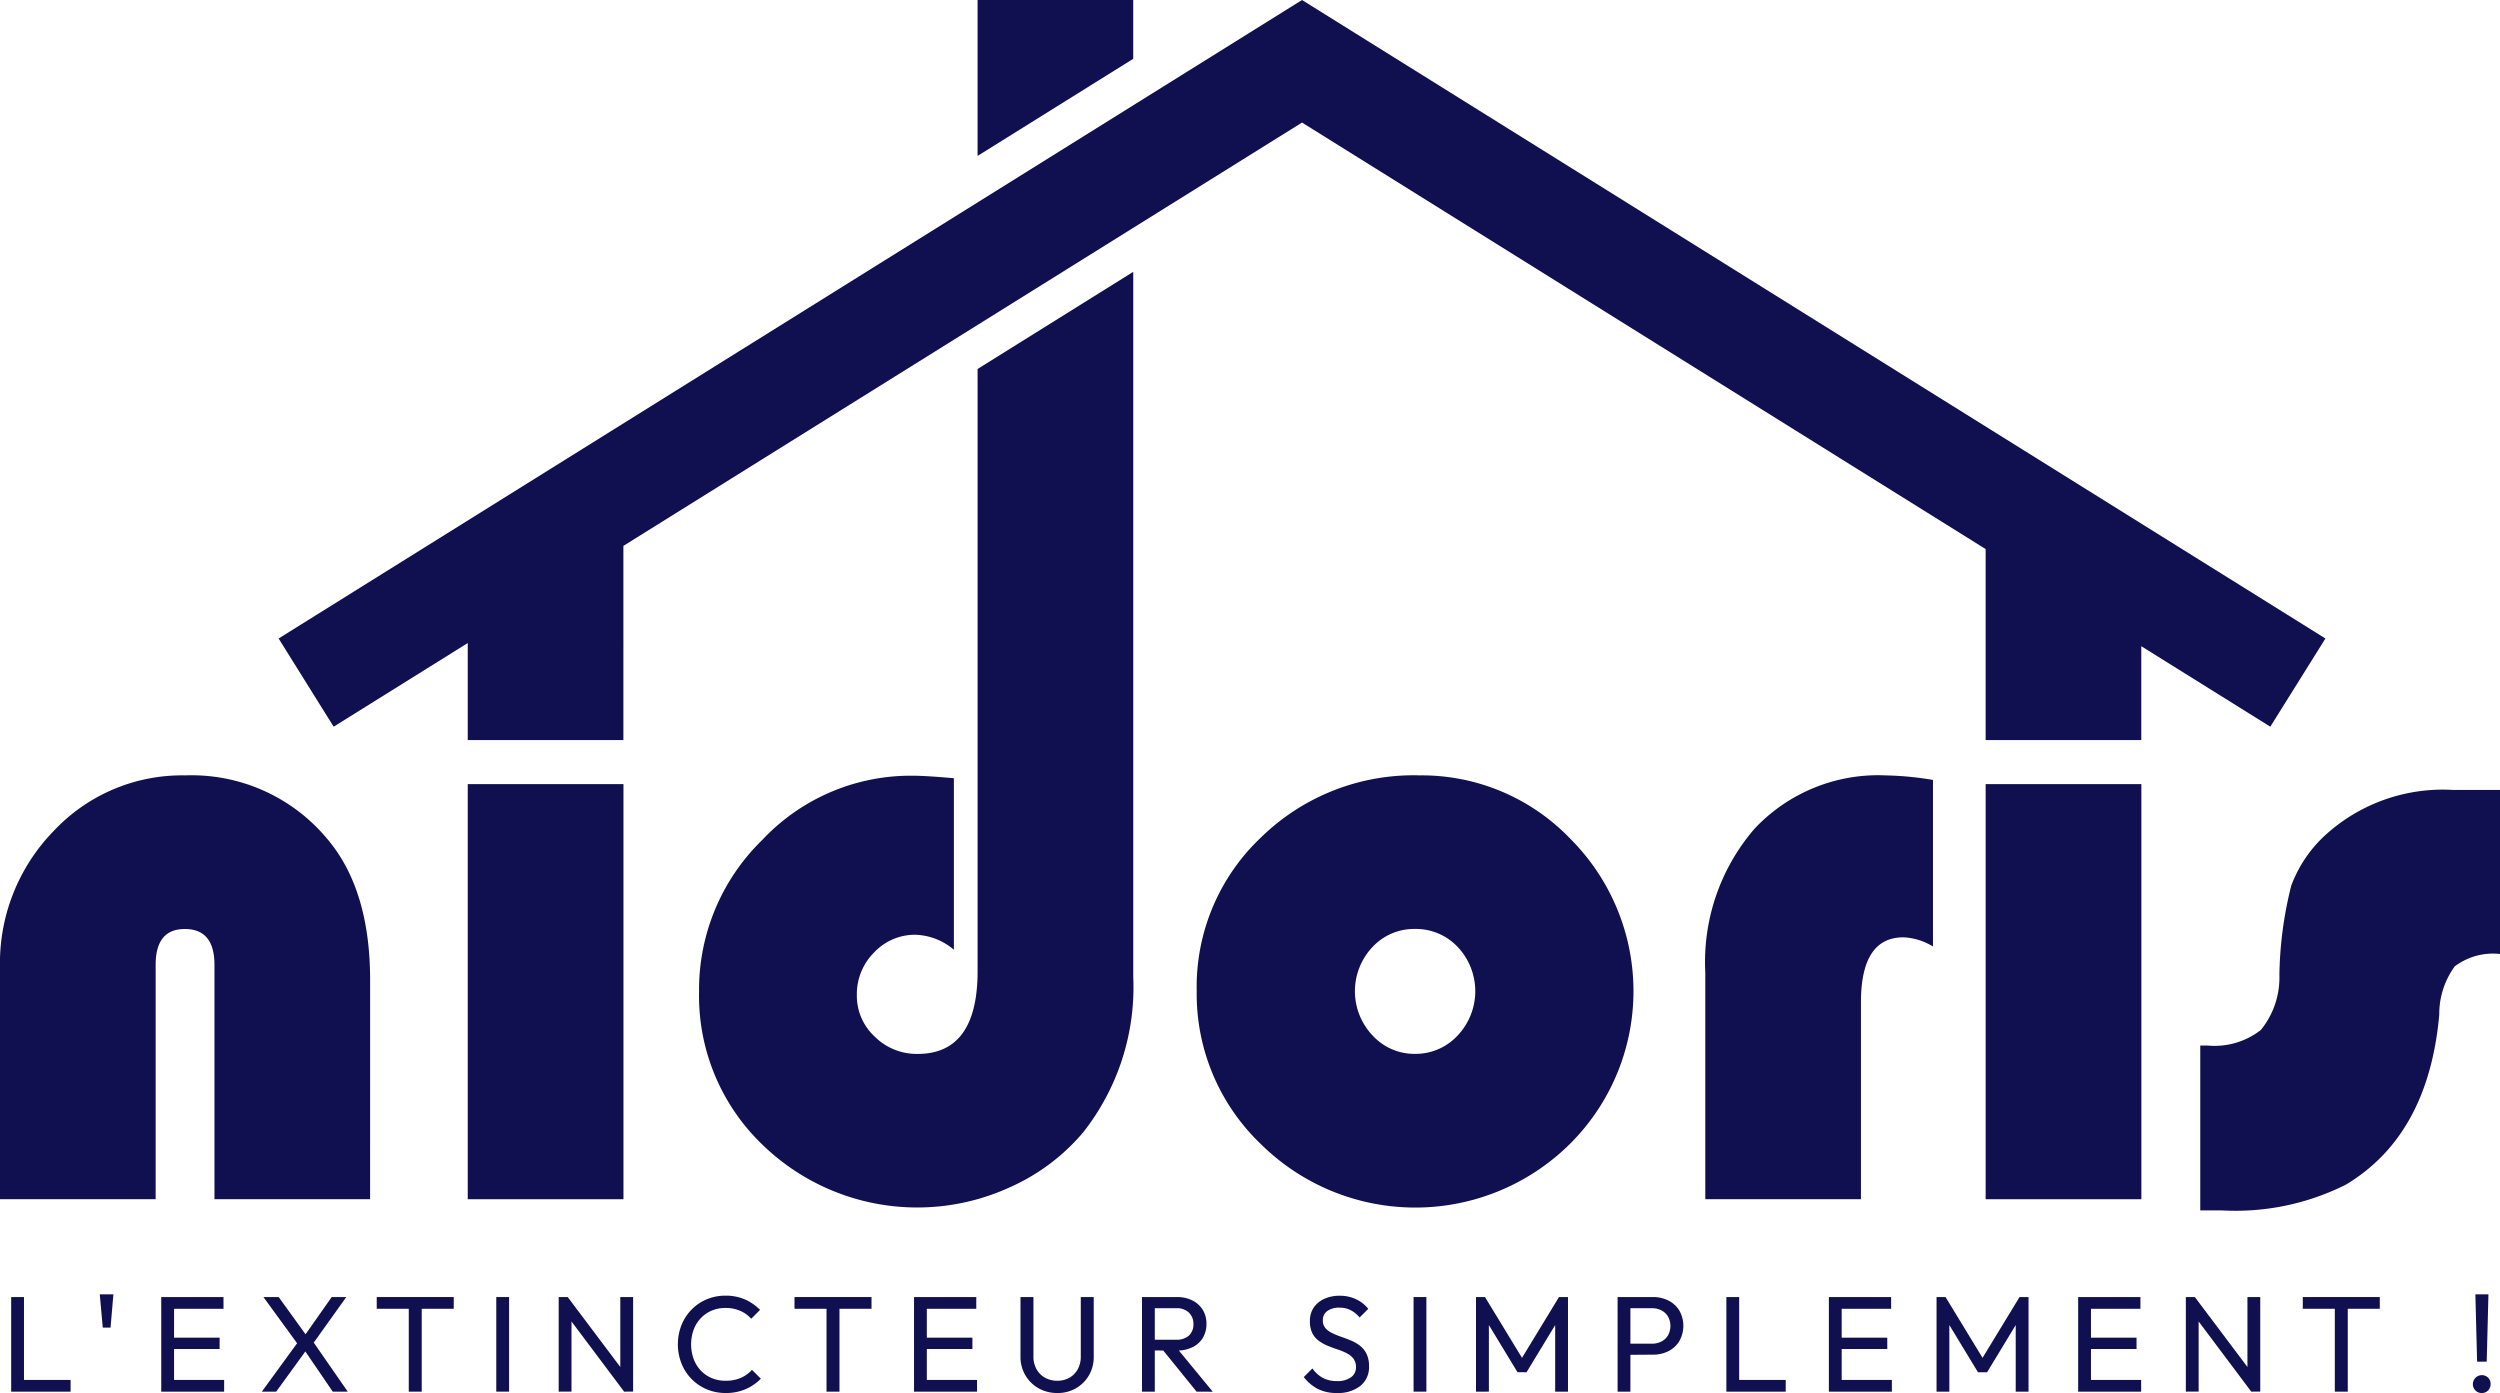
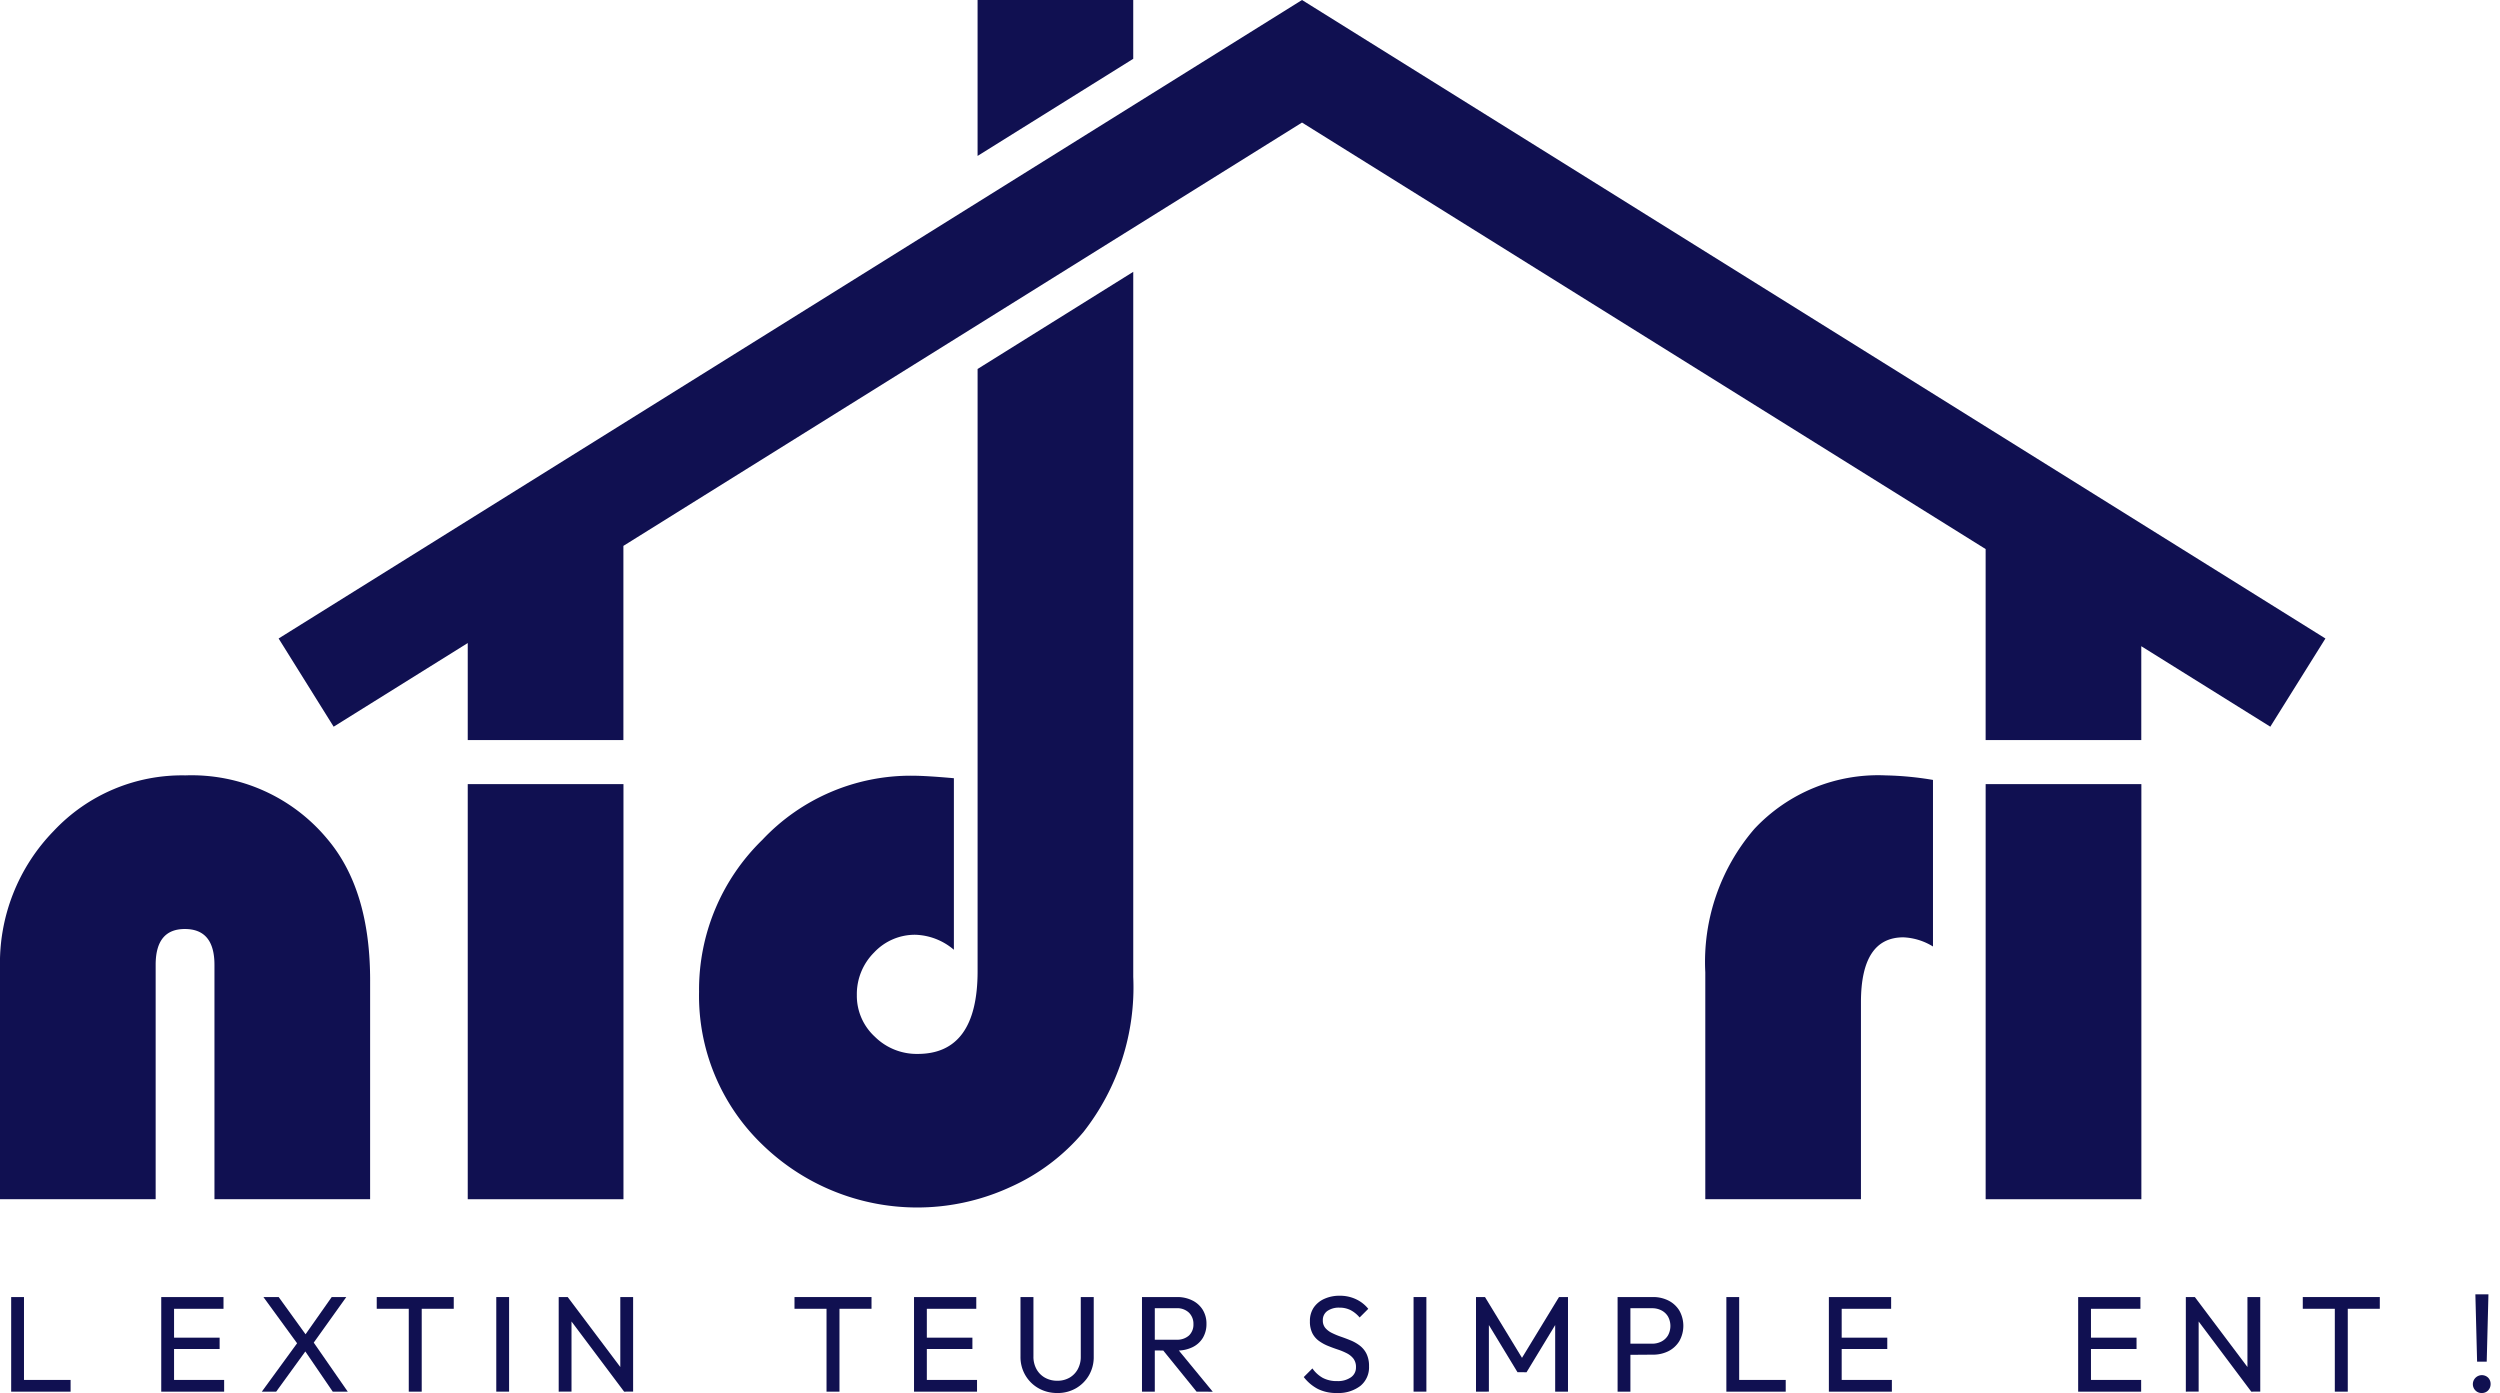
<svg xmlns="http://www.w3.org/2000/svg" width="144.551" height="80.544" viewBox="0 0 144.551 80.544">
  <defs>
    <clipPath id="a">
      <rect width="144.551" height="80.544" fill="#101051" />
    </clipPath>
  </defs>
  <g clip-path="url(#a)">
    <path d="M21.4,256.229h-9V242.676q0-2.071-1.709-2.071Q9,240.6,9,242.676v13.553H0V242.844a10.945,10.945,0,0,1,3.105-7.908,10.17,10.17,0,0,1,7.608-3.214,10.2,10.2,0,0,1,8.257,3.731q2.431,2.913,2.431,8.112Z" transform="translate(0 -186.889)" fill="#101051" />
    <rect width="9.004" height="24.002" transform="translate(27.045 45.338)" fill="#101051" />
-     <path d="M370.491,231.723a11.9,11.9,0,0,1,8.75,3.67,12.455,12.455,0,0,1-.047,17.659,12.7,12.7,0,0,1-17.853-.013,12,12,0,0,1-3.707-8.847,11.878,11.878,0,0,1,3.707-8.871,12.626,12.626,0,0,1,9.15-3.6m-.243,8.882a3.28,3.28,0,0,0-2.453,1.047,3.721,3.721,0,0,0,.013,5.117,3.273,3.273,0,0,0,2.441,1.058,3.309,3.309,0,0,0,2.469-1.058,3.729,3.729,0,0,0,.013-5.117,3.316,3.316,0,0,0-2.481-1.047" transform="translate(-288.44 -186.89)" fill="#101051" />
    <path d="M522.782,231.986v9.631a3.552,3.552,0,0,0-1.71-.53q-2.455,0-2.455,3.756V256.23h-9V243.11a11.788,11.788,0,0,1,2.84-8.295,9.8,9.8,0,0,1,7.584-3.092,18.49,18.49,0,0,1,2.745.263" transform="translate(-411.016 -186.89)" fill="#101051" />
    <rect width="9.004" height="24.002" transform="translate(114.811 45.338)" fill="#101051" />
-     <path d="M674.865,236.073v9.485a3.683,3.683,0,0,0-2.612.711,4.675,4.675,0,0,0-.9,2.8q-.624,6.957-5.393,9.822a14.207,14.207,0,0,1-7.174,1.493h-1.252v-9.534h.41a4.347,4.347,0,0,0,3.094-.9,4.789,4.789,0,0,0,1.071-3.165,22.321,22.321,0,0,1,.686-5.176,7.5,7.5,0,0,1,2.011-2.961,10.085,10.085,0,0,1,7.342-2.576Z" transform="translate(-530.314 -190.398)" fill="#101051" />
    <path d="M201.612,36.918,142.438,0,83.265,36.918l3.182,5.1L94.2,37.181V42.79h9V31.563L142.438,7.086l39.527,24.661V42.79h9V37.364l7.46,4.654Z" transform="translate(-67.155 0)" fill="#101051" />
    <path d="M225,86.851v34.813q0,4.793-3.467,4.791a3.439,3.439,0,0,1-2.48-1,3.208,3.208,0,0,1-1.035-2.4,3.4,3.4,0,0,1,1-2.467,3.225,3.225,0,0,1,2.395-1.022,3.589,3.589,0,0,1,2.216.867v-9.919q-1.613-.145-2.408-.145a11.768,11.768,0,0,0-8.666,3.708,12.086,12.086,0,0,0-3.66,8.787,11.926,11.926,0,0,0,3.684,8.859,12.85,12.85,0,0,0,14.312,2.431,11.8,11.8,0,0,0,4.225-3.178A13.554,13.554,0,0,0,234,122V81.234Z" transform="translate(-168.475 -65.517)" fill="#101051" />
    <path d="M301.14,3.4V0h-9V9.016Z" transform="translate(-235.616 0)" fill="#101051" />
    <path d="M3.341,387.622h.741v5.469H3.341Zm.5,4.792H6.777v.678H3.845Z" transform="translate(-2.695 -312.626)" fill="#101051" />
-     <path d="M29.991,388.73l-.173-1.923h.788l-.165,1.923Z" transform="translate(-24.049 -311.969)" fill="#101051" />
    <path d="M48.188,387.622h.741v5.469h-.741Zm.5,0h3.1v.678h-3.1Zm0,2.348h2.876v.654H48.692Zm0,2.443h3.137v.678H48.692Z" transform="translate(-38.865 -312.626)" fill="#101051" />
    <path d="M78.249,393.091l2.12-2.908.5.441-1.789,2.467Zm4.1,0-1.71-2.506H80.5l-2.159-2.963h.883l1.7,2.356h.134l2.159,3.113Zm-1.237-2.64-.5-.441,1.678-2.388h.843Z" transform="translate(-63.11 -312.626)" fill="#101051" />
    <path d="M112.587,387.622h4.453v.678h-4.453Zm1.852.158h.749v5.312h-.749Z" transform="translate(-90.804 -312.626)" fill="#101051" />
    <rect width="0.741" height="5.469" transform="translate(28.695 74.996)" fill="#101051" />
    <path d="M166.966,393.091v-5.469h.52l.221.867v4.6Zm3.783,0-3.357-4.476.095-.993,3.365,4.476Zm0,0-.221-.812v-4.658h.741v5.469Z" transform="translate(-134.662 -312.626)" fill="#101051" />
-     <path d="M205.365,392.841a2.745,2.745,0,0,1-1.1-.217,2.685,2.685,0,0,1-.879-.6,2.734,2.734,0,0,1-.579-.9,3.049,3.049,0,0,1,0-2.2,2.722,2.722,0,0,1,.575-.894,2.673,2.673,0,0,1,.875-.6,2.723,2.723,0,0,1,1.088-.217,2.755,2.755,0,0,1,1.143.221,2.913,2.913,0,0,1,.867.6l-.512.513a1.817,1.817,0,0,0-.638-.457,2.119,2.119,0,0,0-.859-.166,2,2,0,0,0-.788.154,1.848,1.848,0,0,0-.631.437,1.981,1.981,0,0,0-.414.67,2.51,2.51,0,0,0,0,1.686,1.98,1.98,0,0,0,.414.67,1.848,1.848,0,0,0,.631.437,2.02,2.02,0,0,0,.8.154,2.159,2.159,0,0,0,.89-.169,1.857,1.857,0,0,0,.638-.461l.513.512a2.769,2.769,0,0,1-.887.607,2.854,2.854,0,0,1-1.147.221" transform="translate(-163.407 -312.297)" fill="#101051" />
    <path d="M237.435,387.622h4.453v.678h-4.453Zm1.852.158h.749v5.312h-.749Z" transform="translate(-191.497 -312.626)" fill="#101051" />
    <path d="M273.157,387.622h.741v5.469h-.741Zm.5,0h3.1v.678h-3.1Zm0,2.348h2.876v.654h-2.876Zm0,2.443H276.8v.678h-3.137Z" transform="translate(-220.308 -312.626)" fill="#101051" />
    <path d="M307.1,393.17a2.144,2.144,0,0,1-1.088-.276,2.047,2.047,0,0,1-.761-.752,2.084,2.084,0,0,1-.28-1.076v-3.444h.749v3.428a1.475,1.475,0,0,0,.181.749,1.273,1.273,0,0,0,.492.489,1.426,1.426,0,0,0,.706.173,1.381,1.381,0,0,0,.7-.173,1.264,1.264,0,0,0,.481-.489,1.488,1.488,0,0,0,.177-.741v-3.436h.749v3.452a2.089,2.089,0,0,1-.276,1.072,2.046,2.046,0,0,1-.749.749,2.1,2.1,0,0,1-1.08.276" transform="translate(-245.966 -312.626)" fill="#101051" />
    <path d="M341.3,387.622h.741v5.469H341.3Zm.5,3.089v-.623h1.482a1.026,1.026,0,0,0,.737-.244.872.872,0,0,0,.256-.662.9.9,0,0,0-.256-.654.979.979,0,0,0-.729-.26H341.8v-.646h1.513a1.935,1.935,0,0,1,.906.2,1.469,1.469,0,0,1,.6.548,1.515,1.515,0,0,1,.209.8,1.545,1.545,0,0,1-.209.812,1.417,1.417,0,0,1-.6.54,2,2,0,0,1-.906.193Zm2.656,2.38-1.986-2.451.7-.244,2.222,2.7Z" transform="translate(-275.27 -312.626)" fill="#101051" />
    <path d="M391.562,392.841a2.356,2.356,0,0,1-1.1-.236,2.492,2.492,0,0,1-.812-.686l.5-.5a1.81,1.81,0,0,0,.6.548,1.721,1.721,0,0,0,.835.185,1.313,1.313,0,0,0,.784-.213.68.68,0,0,0,.3-.583.791.791,0,0,0-.146-.5,1.129,1.129,0,0,0-.382-.311,3.658,3.658,0,0,0-.52-.217q-.284-.094-.567-.209a2.457,2.457,0,0,1-.524-.288,1.253,1.253,0,0,1-.382-.445,1.5,1.5,0,0,1-.142-.7,1.364,1.364,0,0,1,.225-.792,1.458,1.458,0,0,1,.615-.5,2.1,2.1,0,0,1,.879-.177,2.153,2.153,0,0,1,.961.209,1.979,1.979,0,0,1,.694.548l-.5.5a1.739,1.739,0,0,0-.524-.426,1.4,1.4,0,0,0-.643-.142,1.152,1.152,0,0,0-.7.193.634.634,0,0,0-.26.54.658.658,0,0,0,.146.445,1.207,1.207,0,0,0,.382.287,4.255,4.255,0,0,0,.524.217q.288.1.571.217a2.328,2.328,0,0,1,.52.3,1.351,1.351,0,0,1,.382.469,1.589,1.589,0,0,1,.146.721,1.386,1.386,0,0,1-.5,1.135,2.083,2.083,0,0,1-1.359.41" transform="translate(-314.266 -312.297)" fill="#101051" />
    <rect width="0.741" height="5.469" transform="translate(81.733 74.996)" fill="#101051" />
    <path d="M441.1,393.091v-5.469h.52l2.317,3.806h-.355l2.317-3.806h.52v5.469h-.741v-4.169l.165.047-1.82,3H443.5l-1.82-3,.165-.047v4.169Z" transform="translate(-355.757 -312.626)" fill="#101051" />
    <path d="M483.421,387.622h.741v5.469h-.741Zm.5,3.342v-.646h1.489a1.159,1.159,0,0,0,.548-.126.944.944,0,0,0,.378-.355,1.141,1.141,0,0,0,0-1.088.945.945,0,0,0-.378-.355,1.162,1.162,0,0,0-.548-.126h-1.489v-.646h1.529a1.967,1.967,0,0,1,.906.2,1.572,1.572,0,0,1,.634.579,1.8,1.8,0,0,1,0,1.769,1.563,1.563,0,0,1-.634.583,1.967,1.967,0,0,1-.906.2Z" transform="translate(-389.891 -312.626)" fill="#101051" />
    <path d="M515.926,387.622h.741v5.469h-.741Zm.5,4.792h2.932v.678H516.43Z" transform="translate(-416.107 -312.626)" fill="#101051" />
    <path d="M546.557,387.622h.741v5.469h-.741Zm.5,0h3.1v.678h-3.1Zm0,2.348h2.877v.654h-2.877Zm0,2.443H550.2v.678h-3.137Z" transform="translate(-440.811 -312.626)" fill="#101051" />
-     <path d="M578.736,393.091v-5.469h.52l2.317,3.806h-.355l2.317-3.806h.52v5.469h-.741v-4.169l.165.047-1.82,3h-.528l-1.82-3,.165-.047v4.169Z" transform="translate(-466.764 -312.626)" fill="#101051" />
    <path d="M621.058,387.622h.741v5.469h-.741Zm.5,0h3.1v.678h-3.1Zm0,2.348h2.876v.654h-2.876Zm0,2.443H624.7v.678h-3.137Z" transform="translate(-500.898 -312.626)" fill="#101051" />
    <path d="M653.236,393.091v-5.469h.52l.221.867v4.6Zm3.783,0-3.357-4.476.095-.993,3.365,4.476Zm0,0-.221-.812v-4.658h.741v5.469Z" transform="translate(-526.85 -312.626)" fill="#101051" />
    <path d="M688.186,387.622h4.453v.678h-4.453Zm1.852.158h.749v5.312h-.749Z" transform="translate(-555.038 -312.626)" fill="#101051" />
    <path d="M739.532,392.513a.49.49,0,0,1-.367-.15.51.51,0,0,1-.146-.37.521.521,0,0,1,.883-.366.505.505,0,0,1,.142.366.519.519,0,0,1-.142.37.488.488,0,0,1-.37.15m-.268-1.813-.1-3.893h.756l-.1,3.893Z" transform="translate(-596.037 -311.969)" fill="#101051" />
  </g>
</svg>